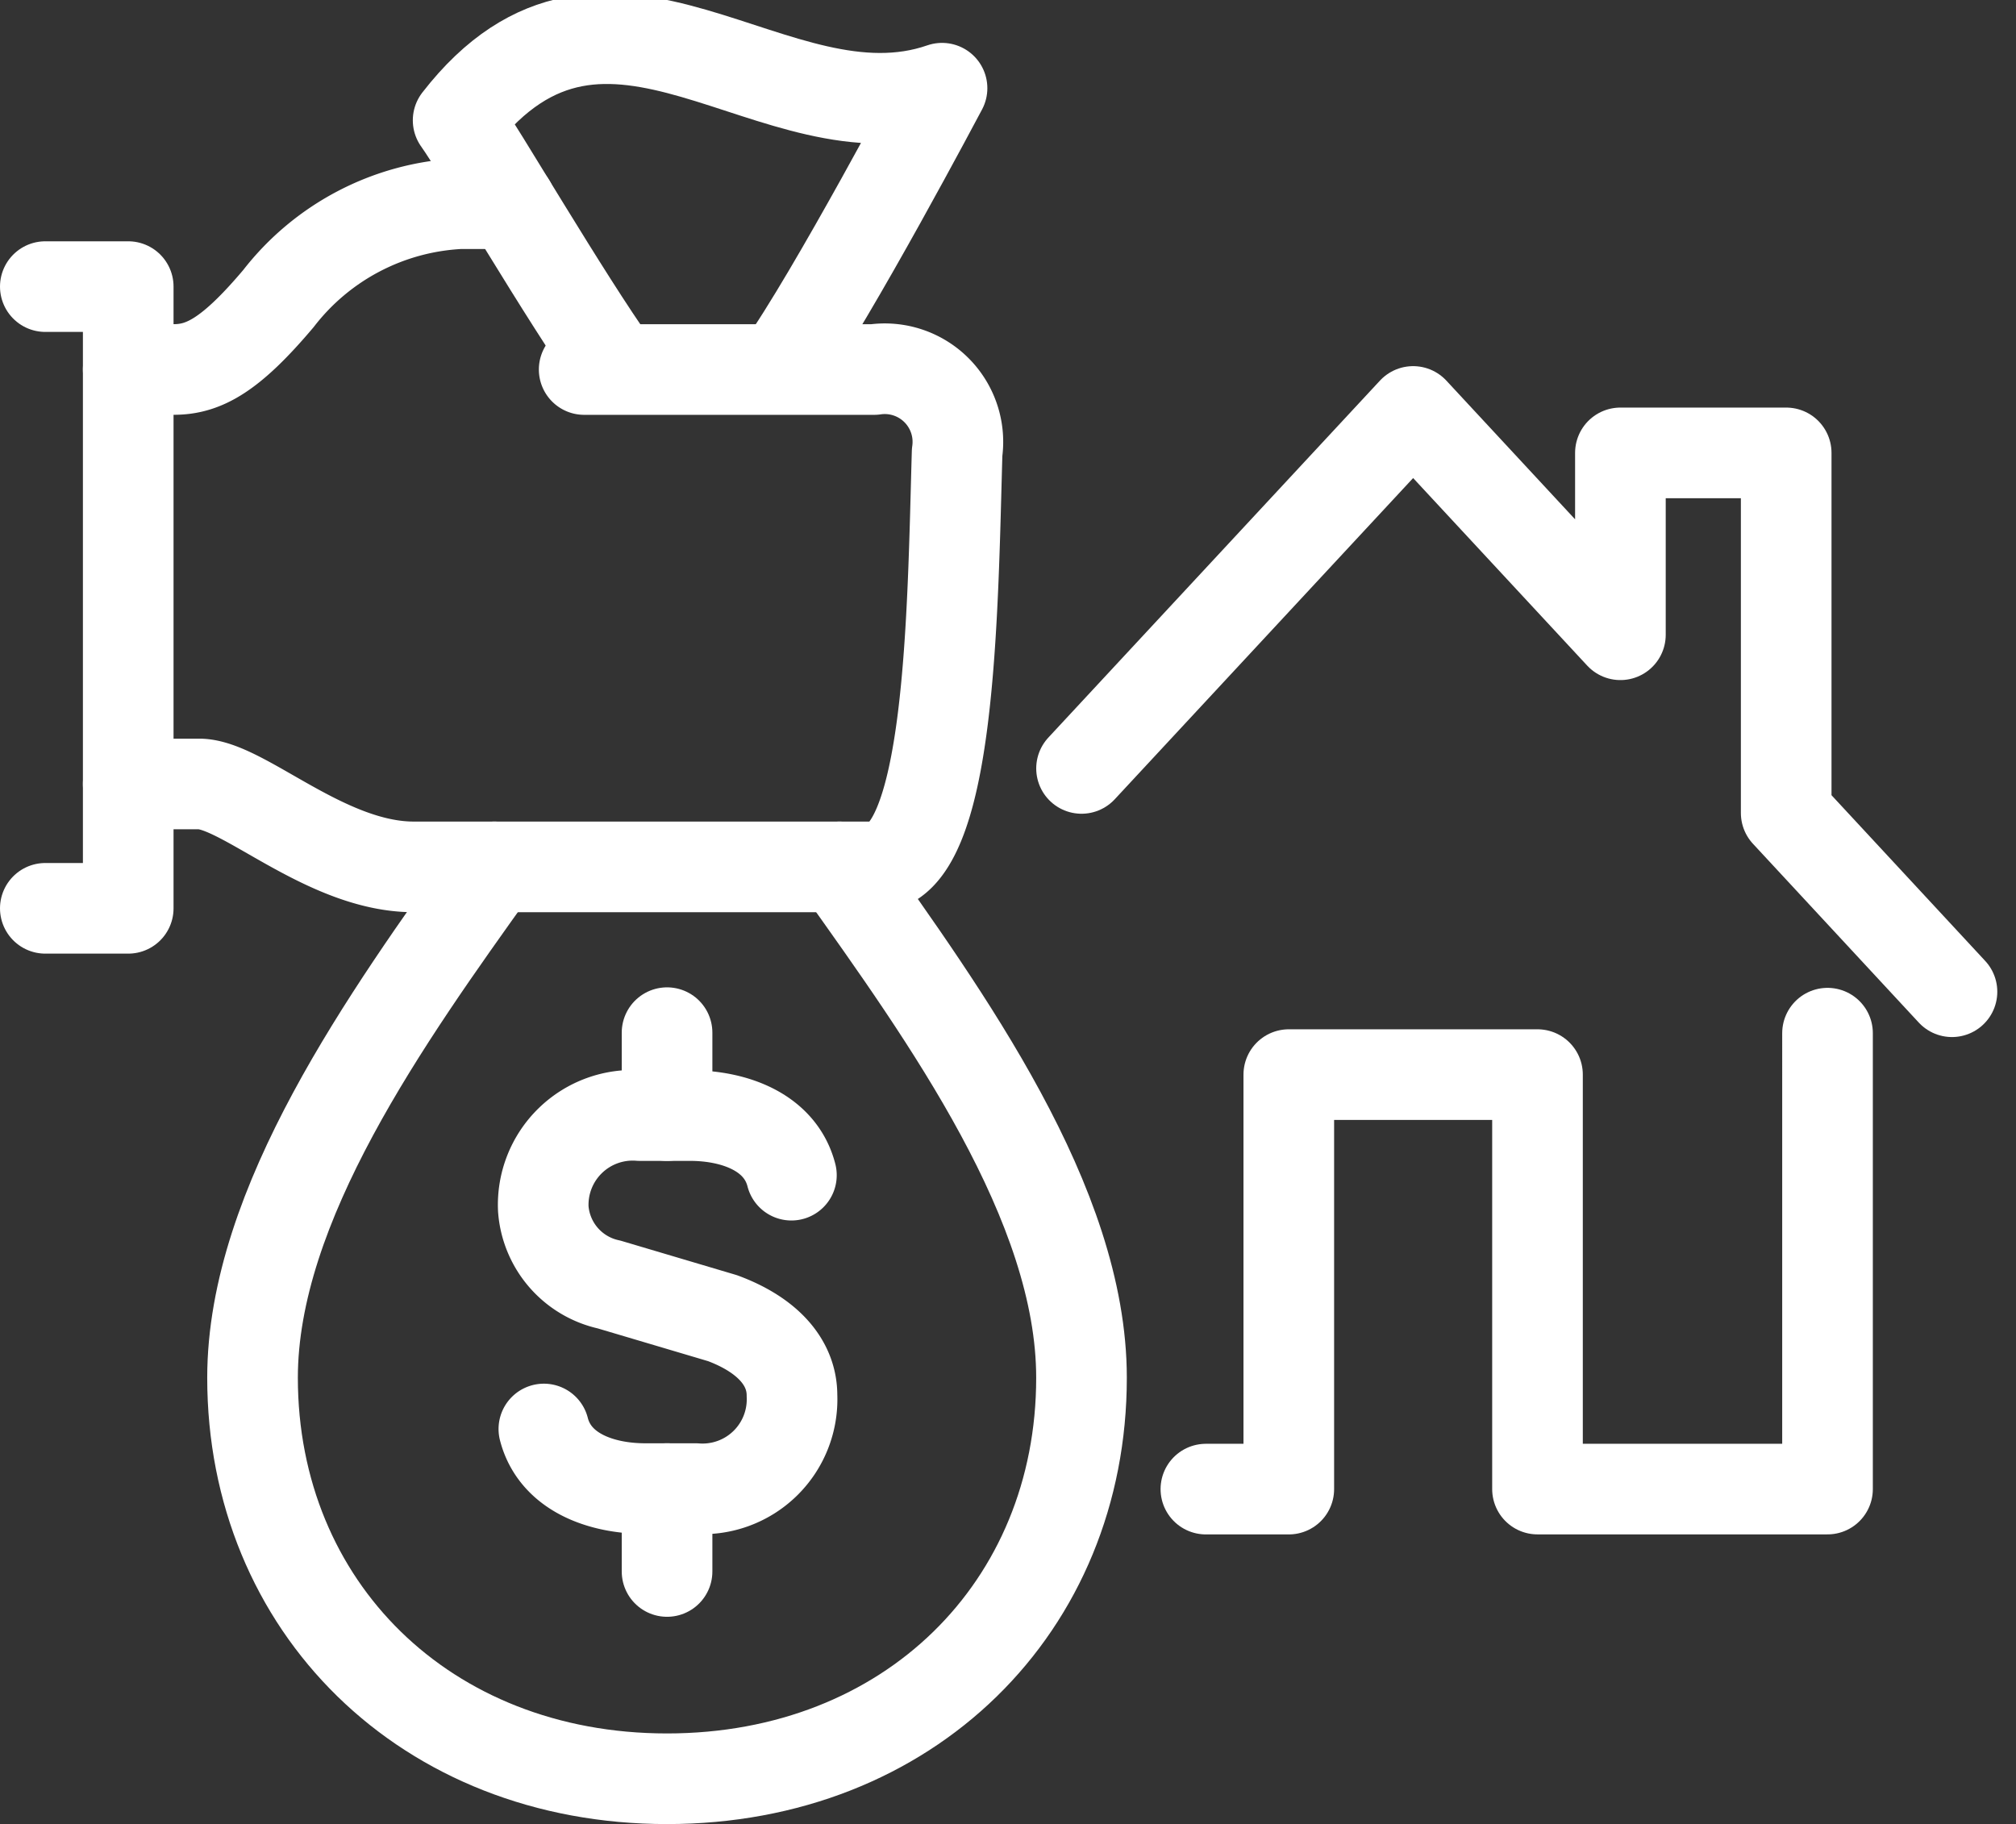
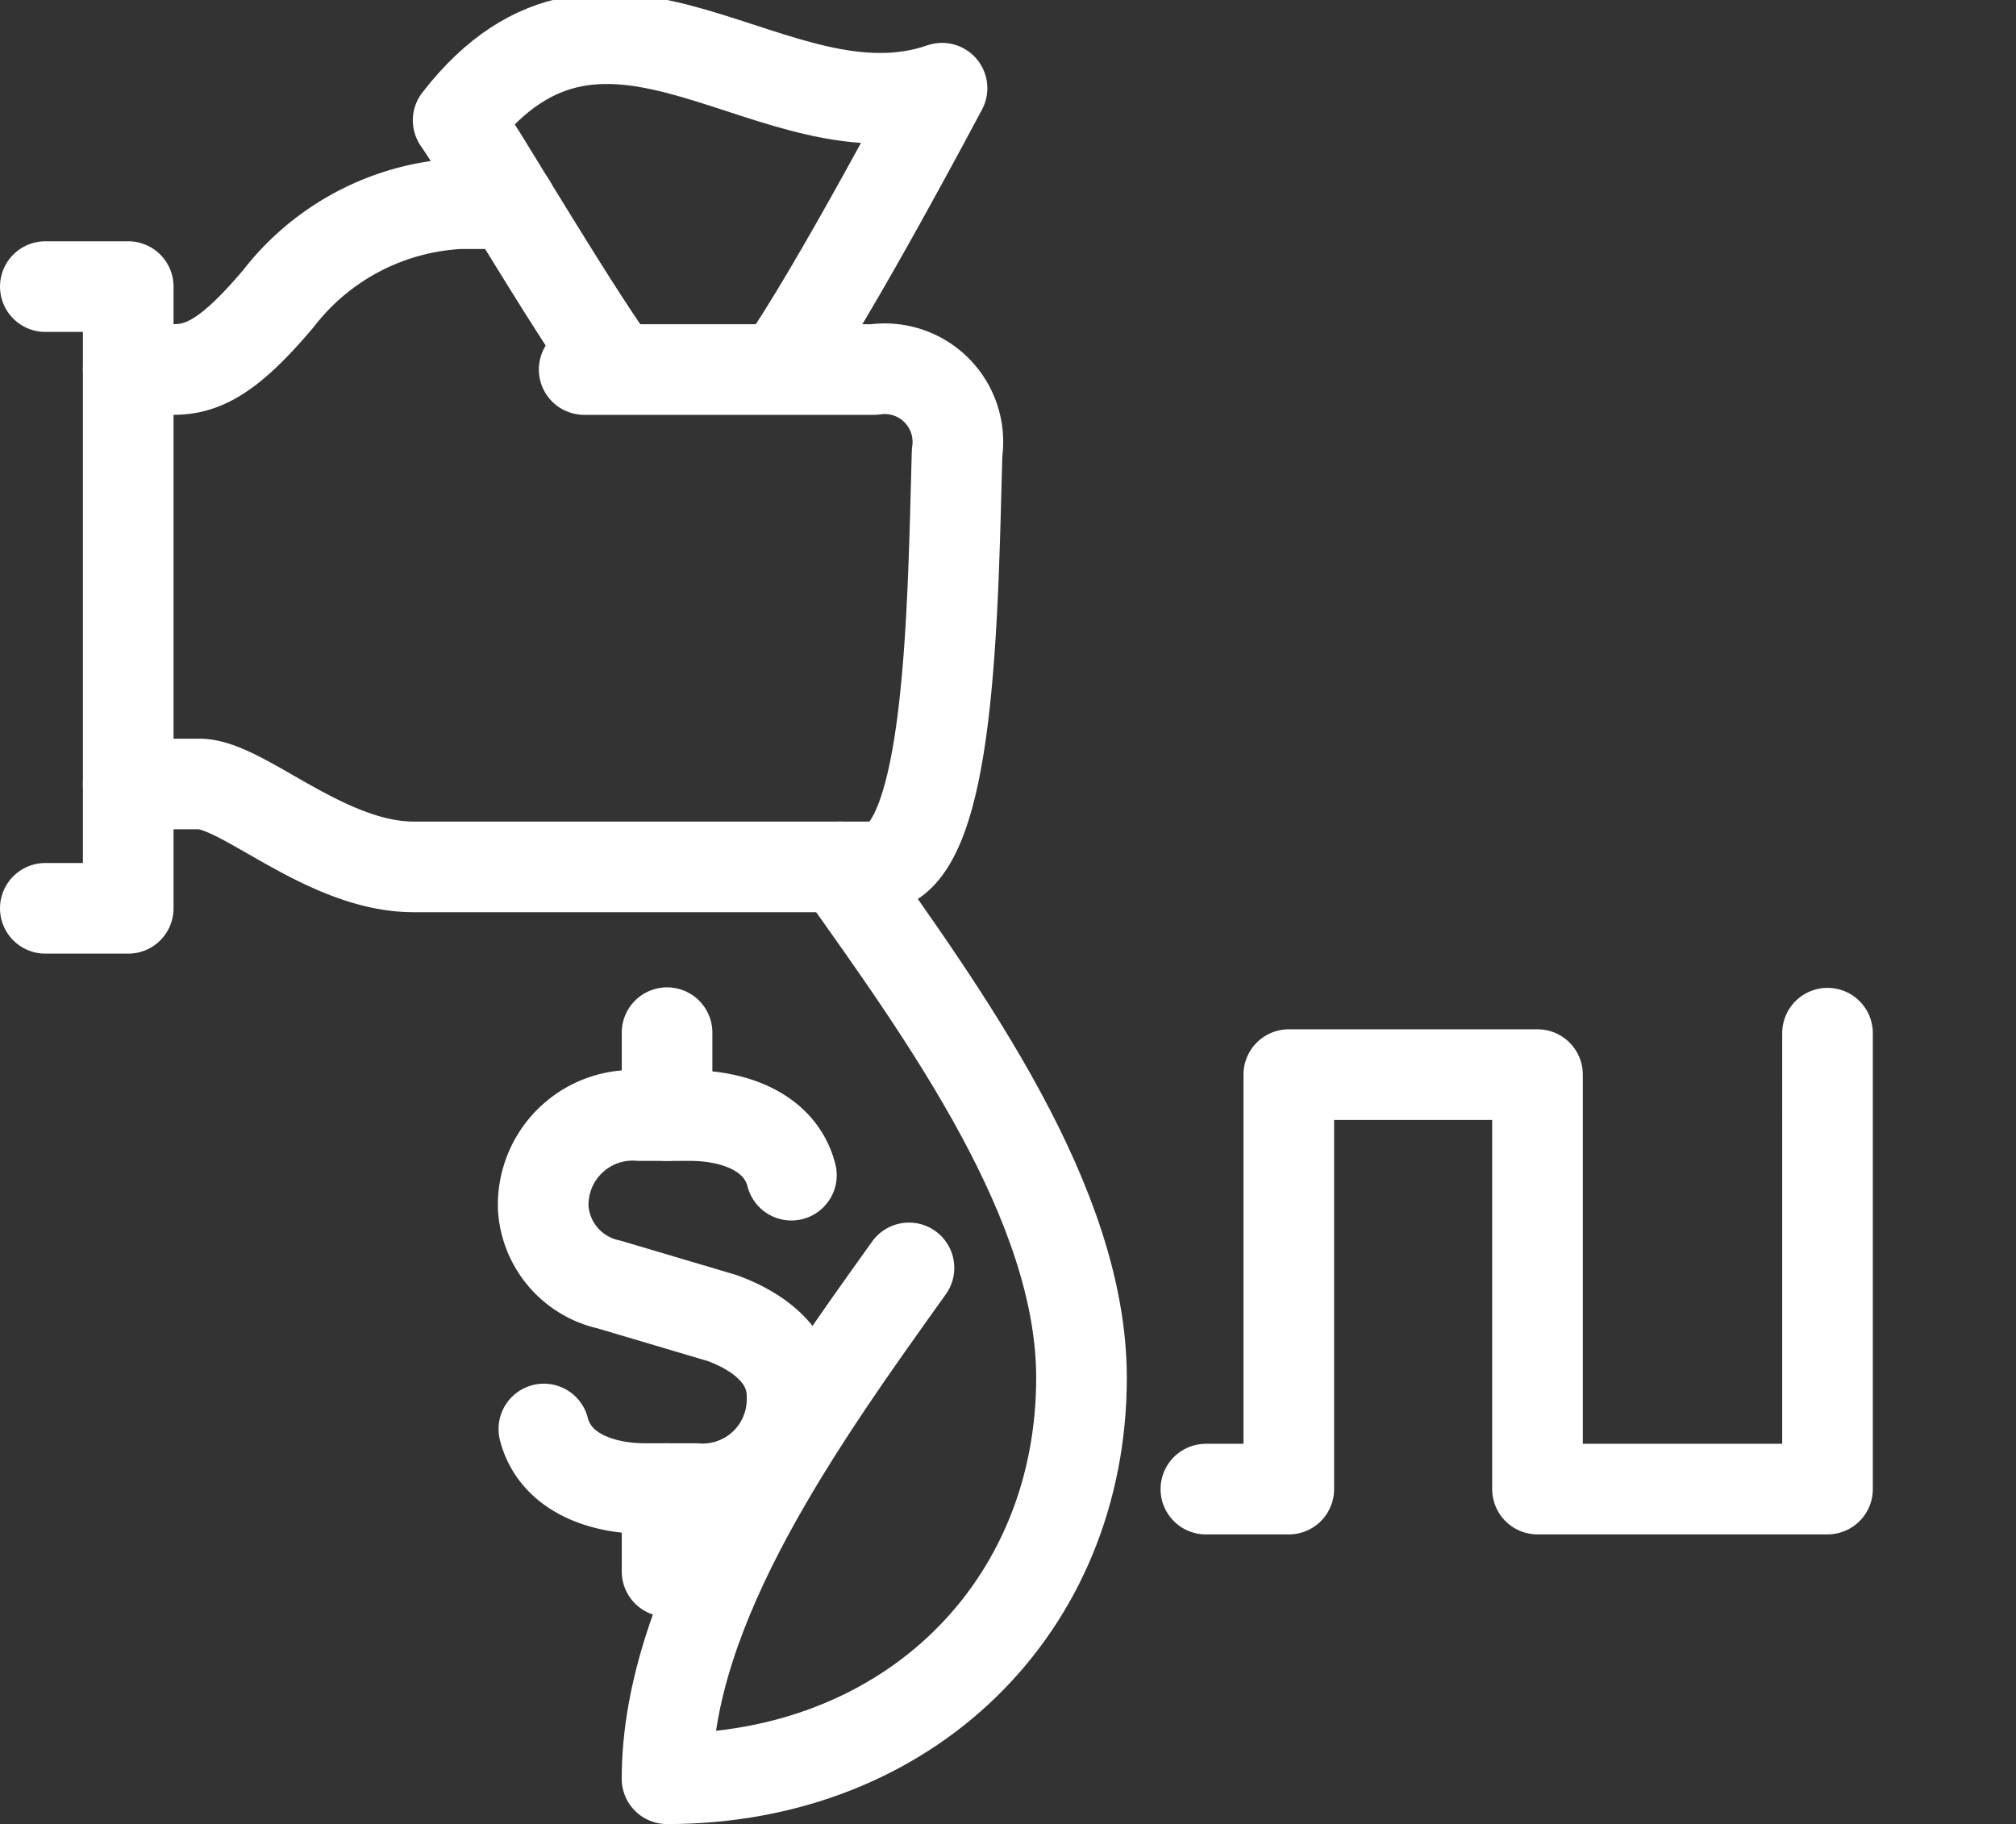
<svg xmlns="http://www.w3.org/2000/svg" width="55.609" height="50.316" viewBox="0 0 55.609 50.316">
  <rect x="0" y="0" width="55.609" height="50.316" fill="#333333" stroke="none" />
  <g id="pani-anna-ikona-3" transform="translate(4800.25 -8618.934)">
    <path id="Path_31692" data-name="Path 31692" d="M24,44.373h1.258c.829,0,1.572-.4,2.887-1.958a6.758,6.758,0,0,1,5-2.615h1.4" transform="translate(-4820.713 8584.753)" fill="none" stroke="#fff" stroke-linecap="round" stroke-linejoin="round" stroke-miterlimit="10" stroke-width="2.5" />
    <path id="Path_31693" data-name="Path 31693" d="M36.577,71.8h8a2.017,2.017,0,0,1,2.287,2.287C46.738,78.431,46.7,85.52,44.58,85.52H31.875c-2.43,0-4.716-2.287-5.917-2.287H24" transform="translate(-4820.713 8557.327)" fill="none" stroke="#fff" stroke-linecap="round" stroke-linejoin="round" stroke-miterlimit="10" stroke-width="2.5" />
    <path id="Path_31694" data-name="Path 31694" d="M8,72.95h2.287V55.8H8" transform="translate(-4807 8571.04)" fill="none" stroke="#fff" stroke-linecap="round" stroke-linejoin="round" stroke-miterlimit="10" stroke-width="2.5" />
-     <path id="Path_31695" data-name="Path 31695" d="M64.192,167.8c2.958,4.159,6.674,9.3,6.674,14.092,0,6.317-4.759,11.062-11.433,11.062S48,188.194,48,181.892c0-4.773,3.7-9.933,6.674-14.092" transform="translate(-4841.284 8475.047)" fill="none" stroke="#fff" stroke-linecap="round" stroke-linejoin="round" stroke-miterlimit="10" stroke-width="2.5" />
+     <path id="Path_31695" data-name="Path 31695" d="M64.192,167.8c2.958,4.159,6.674,9.3,6.674,14.092,0,6.317-4.759,11.062-11.433,11.062c0-4.773,3.7-9.933,6.674-14.092" transform="translate(-4841.284 8475.047)" fill="none" stroke="#fff" stroke-linecap="round" stroke-linejoin="round" stroke-miterlimit="10" stroke-width="2.5" />
    <path id="Path_31696" data-name="Path 31696" d="M110.946,217.444c-.3-1.172-1.543-1.644-2.8-1.644h-1.386a2.469,2.469,0,0,0-2.658,2.573,2.309,2.309,0,0,0,1.815,2.087l3.13.929c1.272.472,1.915,1.243,1.915,2.129a2.469,2.469,0,0,1-2.658,2.572h-1.386c-1.258,0-2.5-.472-2.8-1.644" transform="translate(-4889.366 8433.907)" fill="none" stroke="#fff" stroke-linecap="round" stroke-linejoin="round" stroke-miterlimit="10" stroke-width="2.5" />
    <line id="Line_255" data-name="Line 255" y1="2.287" transform="translate(-4781.85 8647.42)" fill="none" stroke="#fff" stroke-linecap="round" stroke-linejoin="round" stroke-miterlimit="10" stroke-width="2.5" />
    <line id="Line_256" data-name="Line 256" y2="2.287" transform="translate(-4781.85 8659.996)" fill="none" stroke="#fff" stroke-linecap="round" stroke-linejoin="round" stroke-miterlimit="10" stroke-width="2.5" />
    <path id="Path_31697" data-name="Path 31697" d="M96.6,17.023c1.415-1.987,4.445-7.717,4.445-7.717-4.616,1.6-9.2-4.459-13.348.886.586.815,2.944,4.873,4.33,6.817" transform="translate(-4875.31 8612.061)" fill="none" stroke="#fff" stroke-linecap="round" stroke-linejoin="round" stroke-miterlimit="10" stroke-width="2.5" />
    <path id="Path_31698" data-name="Path 31698" d="M232,212.477h2.287V201.043h6.86v11.433h8V199.9" transform="translate(-4998.987 8447.534)" fill="none" stroke="#fff" stroke-linecap="round" stroke-linejoin="round" stroke-miterlimit="10" stroke-width="2.5" />
-     <path id="Path_31699" data-name="Path 31699" d="M232.01,95.907l-4.573-4.931V81.043h-4.573V86.06l-5.717-6.16L208,89.747" transform="translate(-4978.417 8550.384)" fill="none" stroke="#fff" stroke-linecap="round" stroke-linejoin="round" stroke-miterlimit="10" stroke-width="2.5" />
  </g>
</svg>